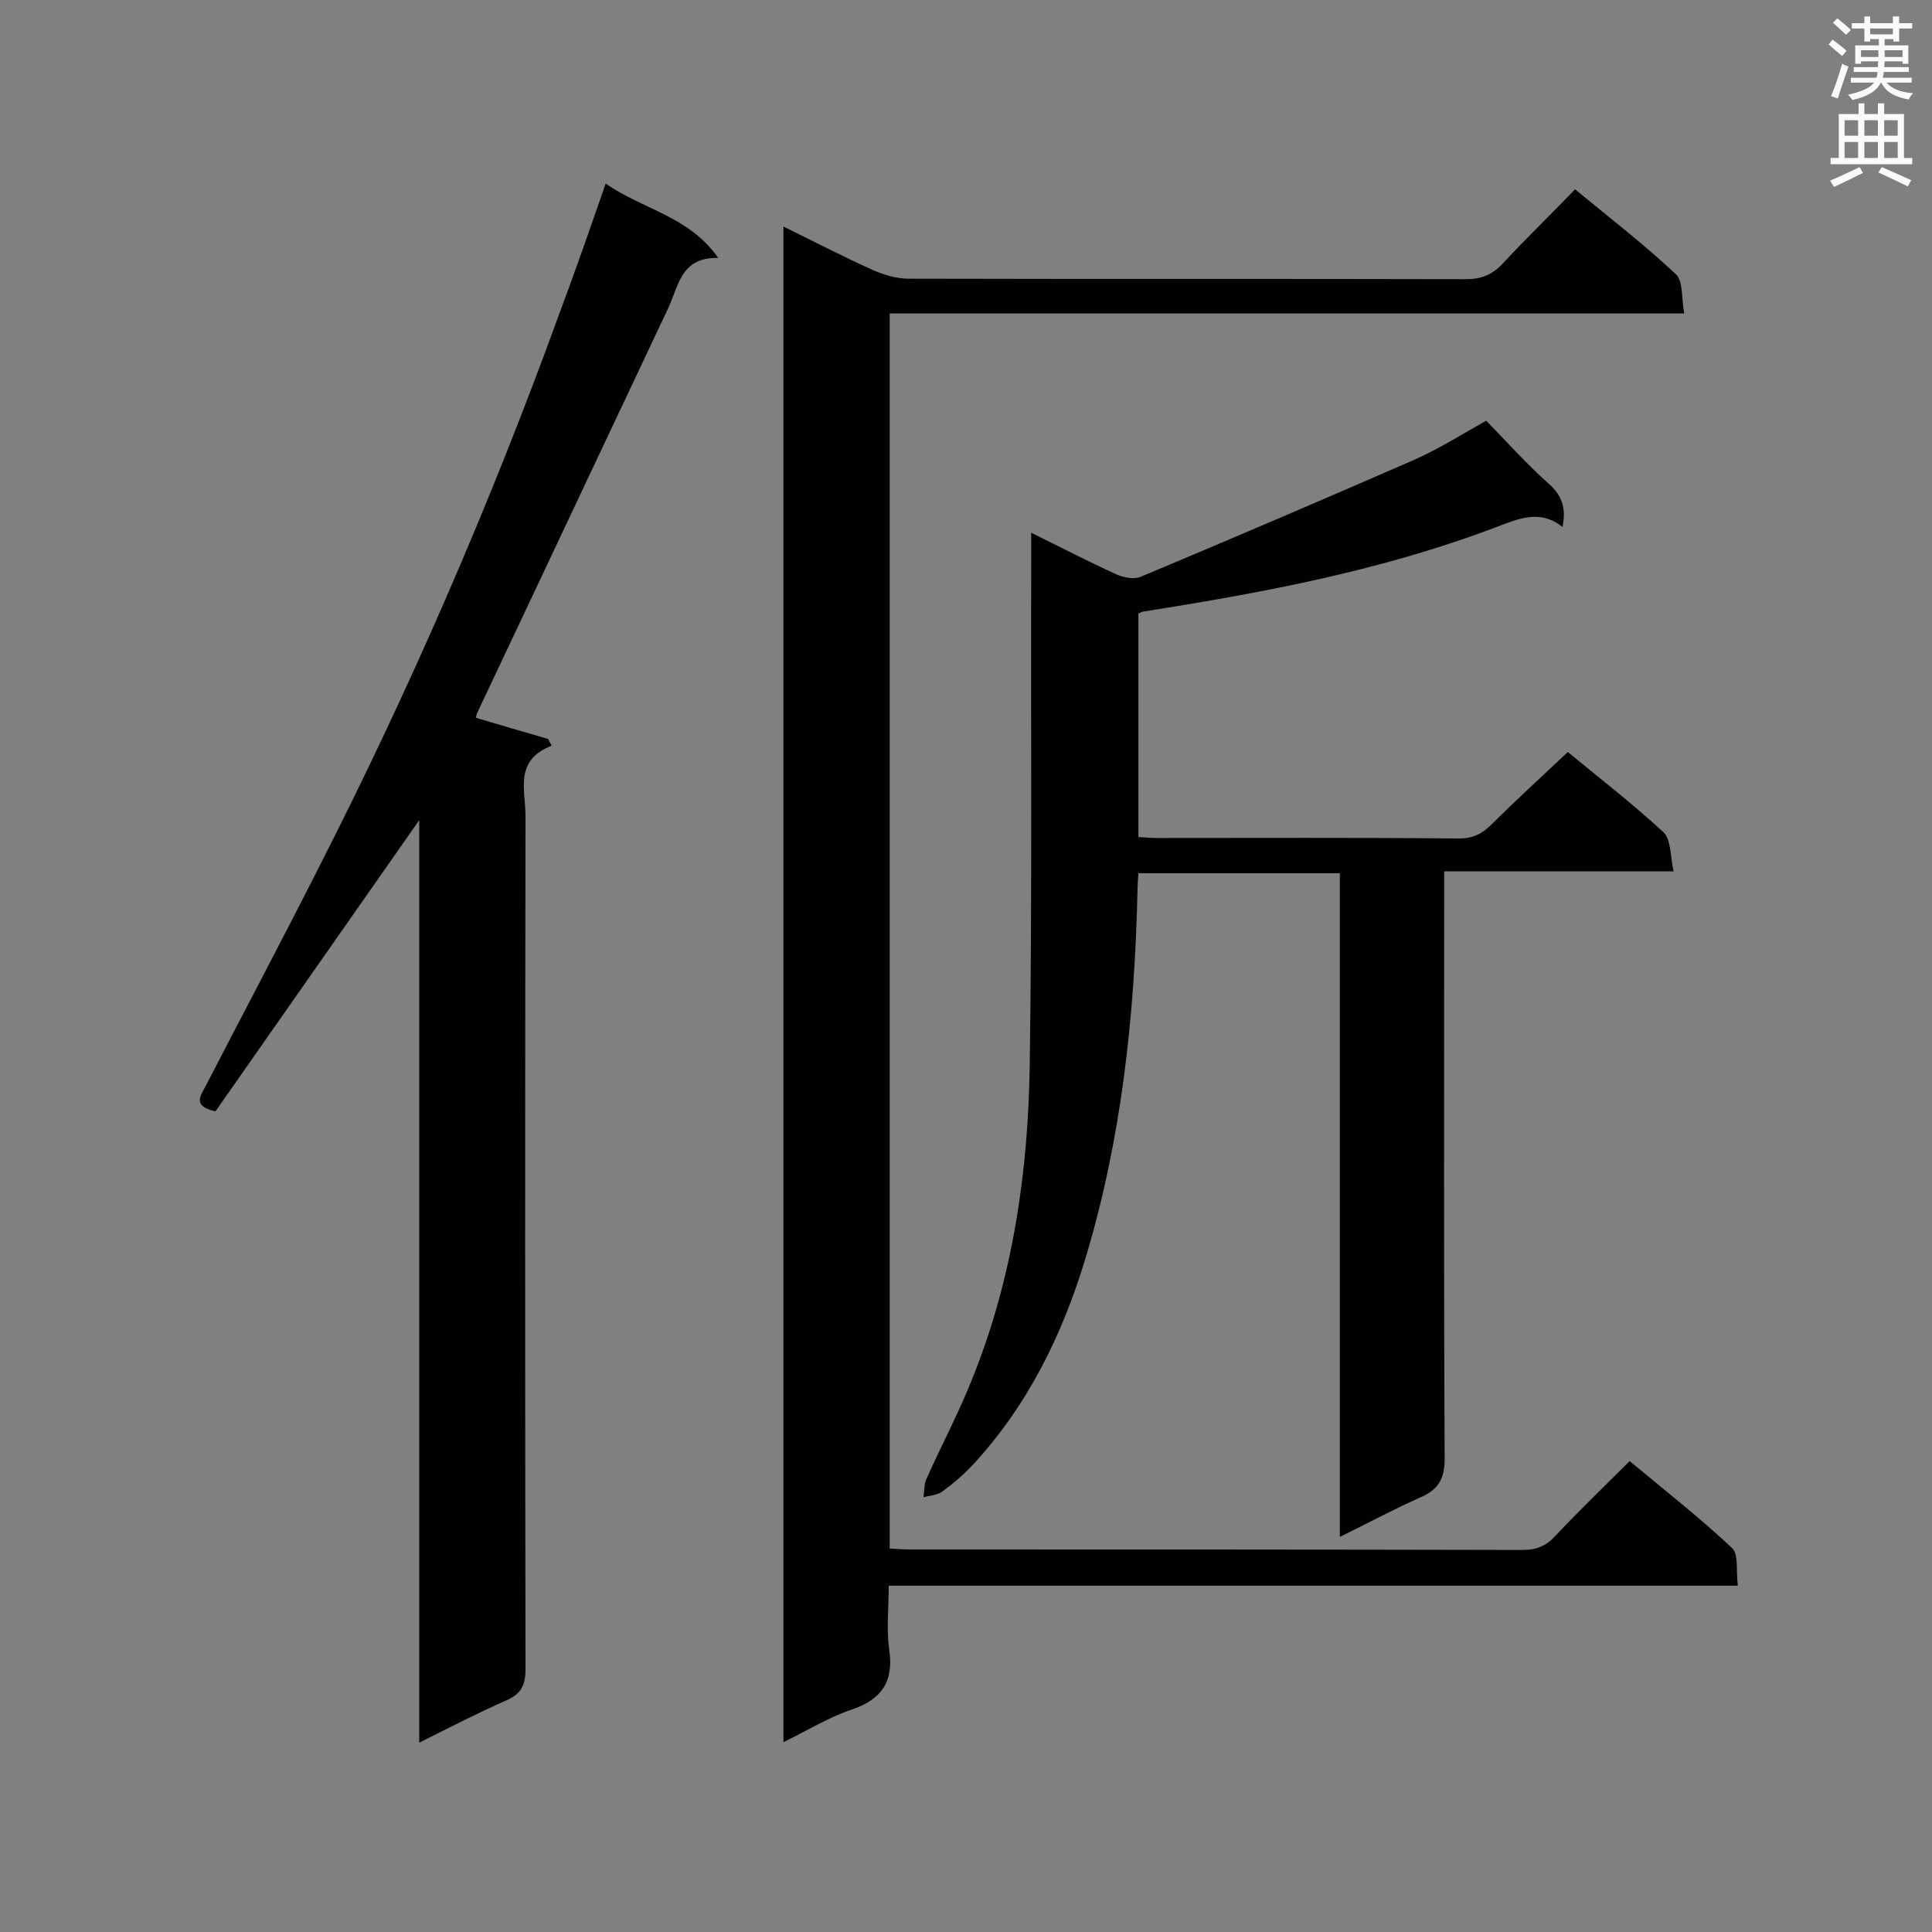
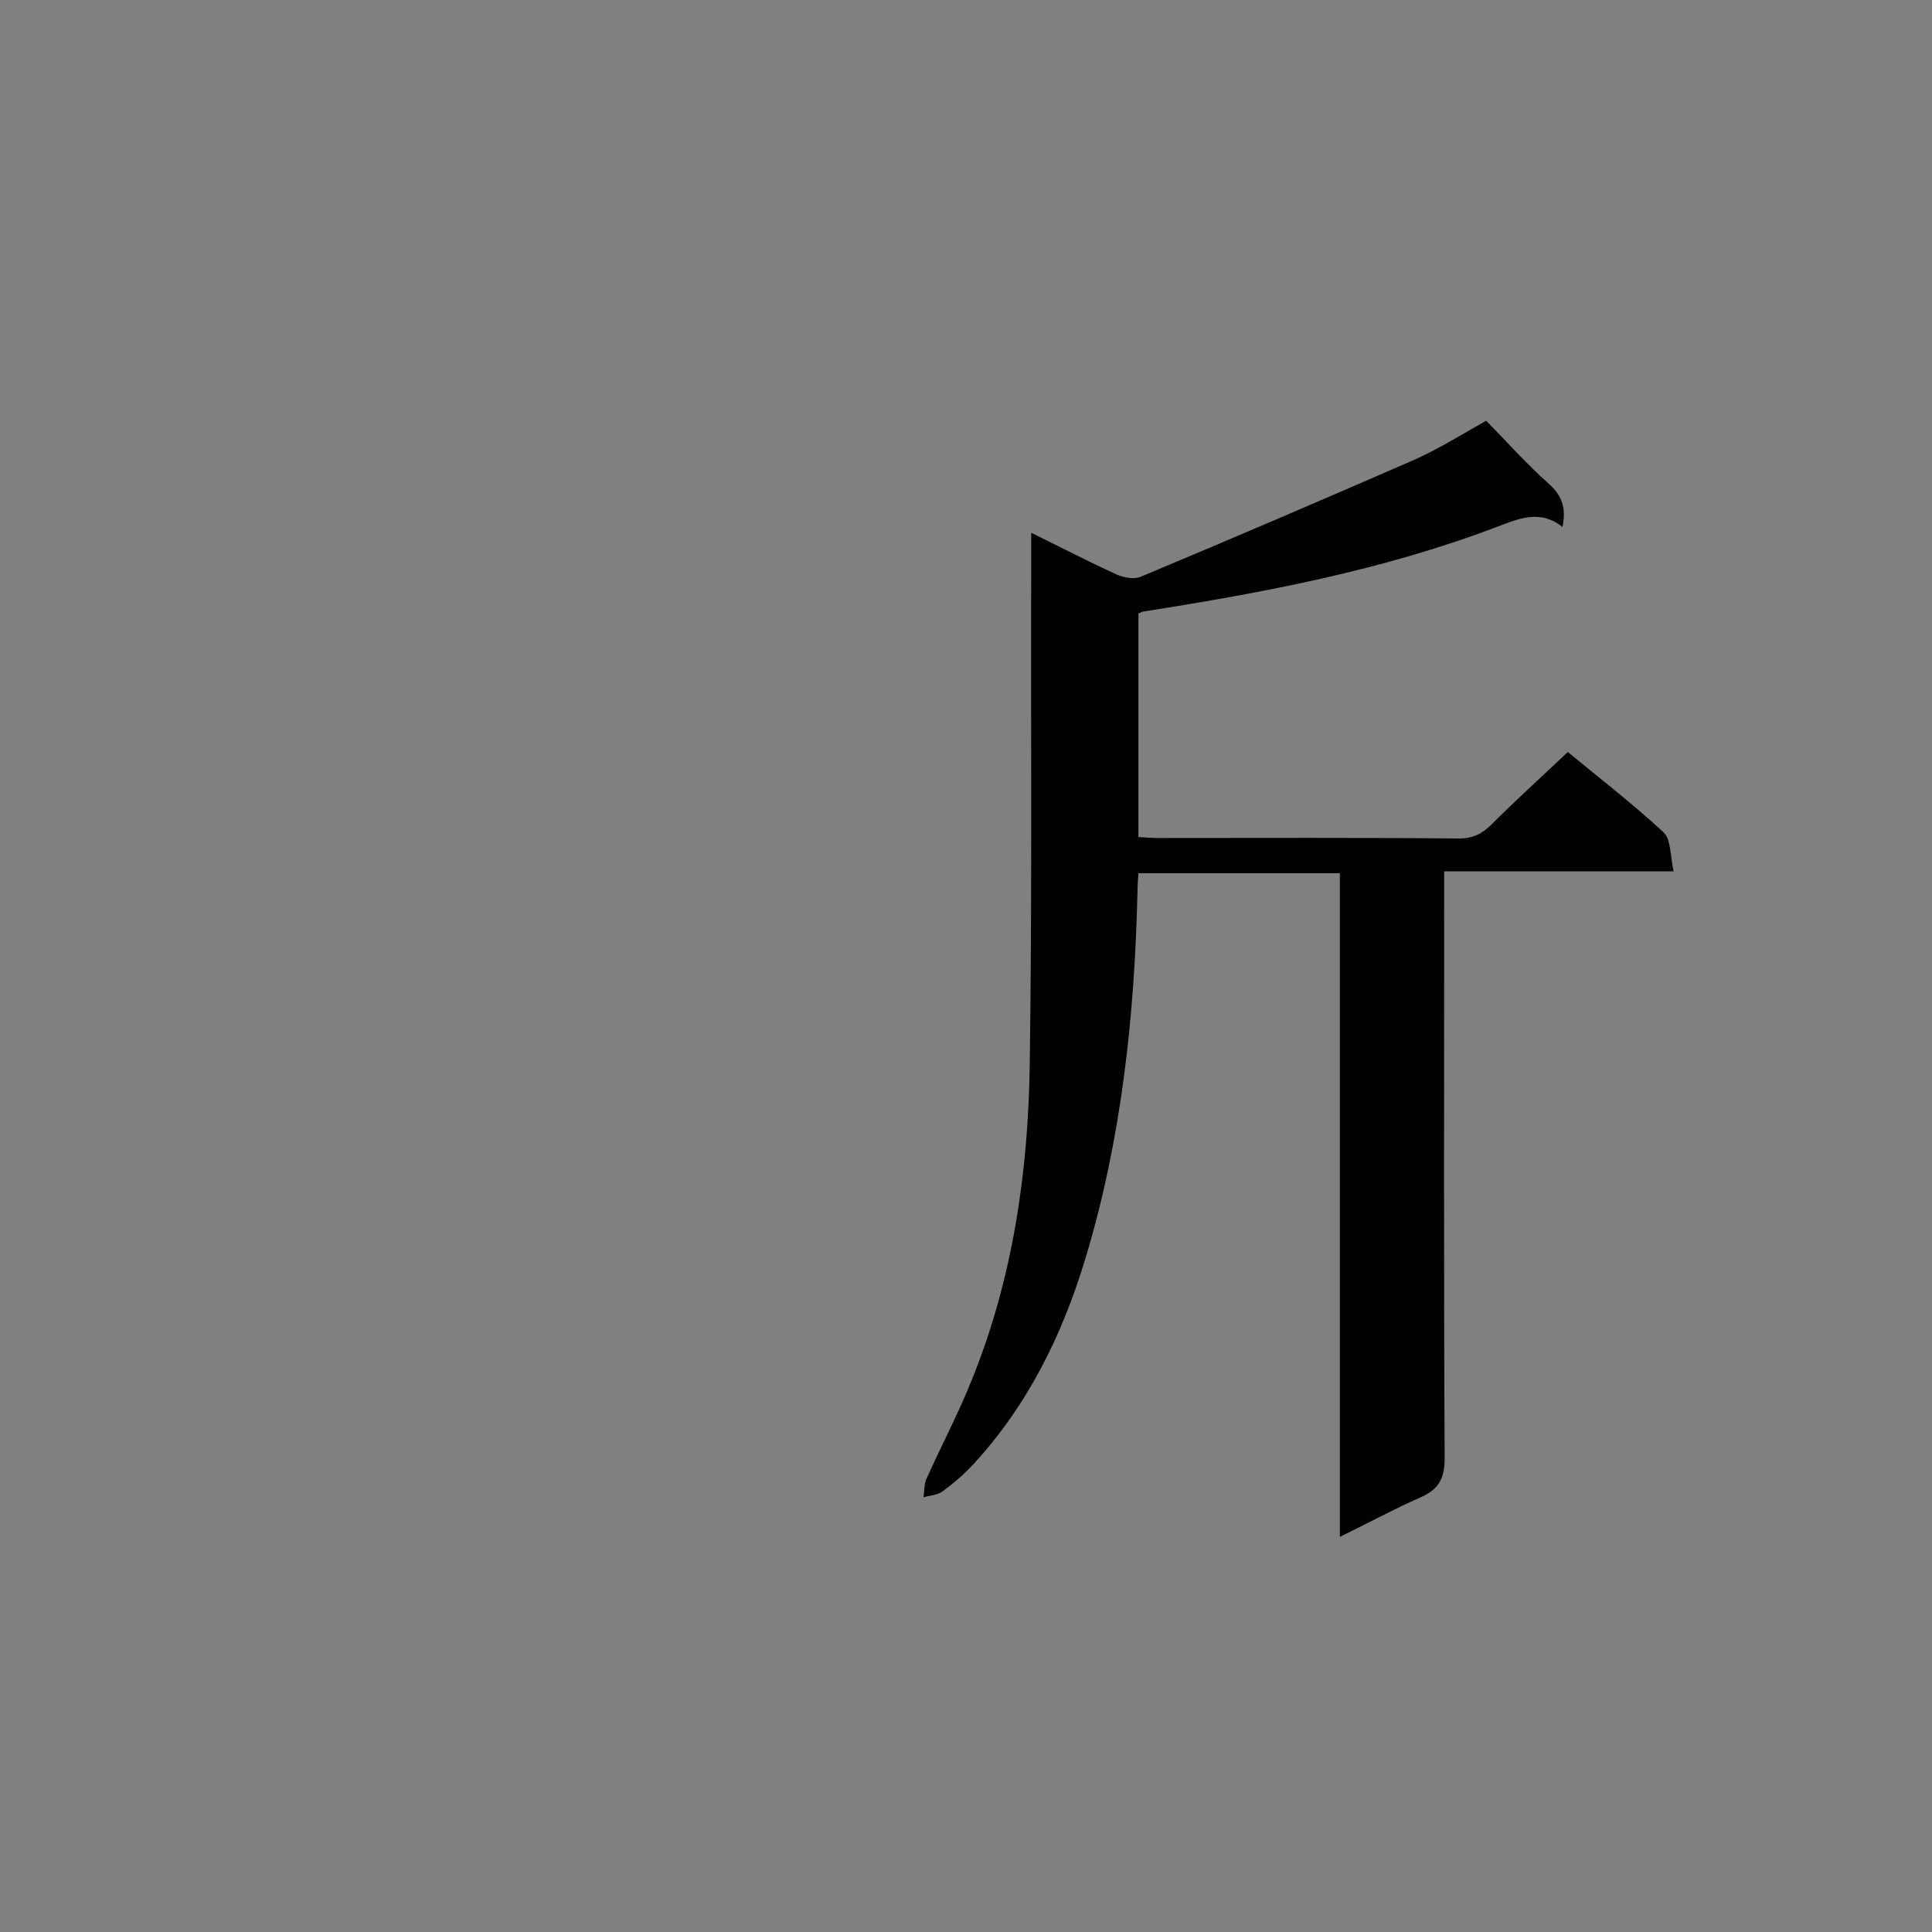
<svg xmlns="http://www.w3.org/2000/svg" enable-background="new 0 0 400 400" viewBox="0 0 400 400">
  <rect x="0" y="0" width="400" height="400" fill="#808080" stroke="none" />
  <g fill="#010101">
-     <path d="m162.2 46.9c6.3 3.1 12.3 6.2 18.5 9 2.3 1 4.9 1.8 7.4 1.8 38.5.1 76.9 0 115.4.1 3.2 0 5.4-.9 7.6-3.2 4.8-5.2 9.9-10.1 15-15.4 7.3 6 14.4 11.5 20.9 17.6 1.5 1.4 1.1 5 1.7 8.1-55.3 0-109.8 0-164.5 0v255.7c1.5.1 2.9.2 4.3.2 42.2 0 84.4 0 126.7.1 2.9 0 4.9-.8 6.8-2.9 4.9-5.2 10-10.1 15.4-15.5 7.2 6 14.5 11.7 21.2 18 1.4 1.3.8 4.8 1.2 7.8-58.8 0-116.9 0-175.8 0 0 4.7-.5 9 .1 13.2 1 6.7-1.6 10.4-7.9 12.5-4.7 1.6-9.1 4.3-14 6.7 0-104.8 0-209 0-313.8z" />
    <path d="m277.4 318.2c0-46.2 0-91.6 0-137.4-14.1 0-27.6 0-41.7 0-.1 1.3-.2 2.7-.2 4-.6 25.6-3.3 50.9-10.7 75.5-4.8 16-12 30.7-23.5 43.1-1.9 2-4 3.8-6.2 5.4-1.1.8-2.6.8-3.9 1.2.2-1.3.1-2.7.6-3.8 3.1-6.9 6.6-13.5 9.4-20.5 8.5-21 11.7-43.1 12-65.5.5-34.7.2-69.3.3-104 0-1.7 0-3.4 0-5.9 6.3 3.1 11.9 6 17.6 8.6 1.5.7 3.7 1.1 5.1.5 18.9-7.9 37.8-16 56.6-24.2 5.4-2.4 10.4-5.6 14.9-8.1 4.3 4.4 8.4 9 13 13.1 2.7 2.4 3.6 5 2.8 8.9-4.8-3.8-9.3-1.6-13.9.1-23.5 8.9-48 13.5-72.8 17.4-.3 0-.5.2-1.1.4v46.3c1.4.1 2.8.2 4.2.2 20.7 0 41.5-.1 62.2.1 2.9 0 4.8-1 6.8-3 5-5 10.3-9.8 15.7-14.9 6.3 5.2 13.3 10.6 19.8 16.6 1.6 1.5 1.4 5 2.1 8.1-16.1 0-31.5 0-47.5 0v5.4c0 38.7-.1 77.5.1 116.2 0 4.3-1.4 6.5-5.2 8.1-5.4 2.4-10.6 5.2-16.5 8.1z" />
-     <path d="m125.4 38c7.7 5.4 17.2 6.7 23.3 15.4-7.8-.2-8.2 5.9-10.4 10.5-13.2 27.9-26.3 55.8-39.5 83.7-.2.4-.2.8-.3 1 5.1 1.5 10.1 3 15 4.4.2.5.5.9.7 1.4-7.8 3-5.4 9.2-5.4 14.5-.1 58.9-.1 117.8 0 176.7 0 3.4-1 5.2-4.1 6.5-5.9 2.6-11.7 5.6-17.9 8.7 0-63.9 0-127.1 0-191-14.4 20.6-28.4 40.6-42.2 60.3-4.8-1.1-3.1-3.2-2.1-5.1 7.7-14.9 15.6-29.8 23.2-44.8 19-37.2 35.6-75.4 49.9-114.7 3.3-8.8 6.4-17.7 9.8-27.5z" />
  </g>
-   <path d="m378.6 9.2.8-1c.9.7 1.9 1.4 2.9 2.3l-.9 1.1c-1.1-.9-2-1.7-2.8-2.4zm.5 10.7c.9-2.1 1.6-4.3 2.3-6.7.4.2.8.4 1.3.6-.7 2.1-1.5 4.3-2.2 6.6zm.4-15.2.9-.9c1 .8 2 1.6 2.8 2.4l-1 1c-1-.9-1.9-1.8-2.7-2.5zm12.5-1.3h1.2v1.4h2.7v1.1h-2.7v2.7h-1.2v-.5h-1.8v1.3h4.9v3.8h-1.2v-.5h-3.7c0 .4-.1.9-.1 1.2h5.1v1h-5.2c0 .5-.1.9-.2 1.2h6v1h-5.2c1.1 1.3 2.9 2 5.5 2.2-.4.4-.7.8-.9 1.3-2.9-.5-4.8-1.6-5.7-3.5h-.1c-.8 1.7-2.7 2.9-5.9 3.6-.2-.4-.6-.8-.9-1.1 2.8-.6 4.6-1.4 5.4-2.5h-4.8v-1h5.3c.1-.3.2-.7.2-1.2h-4.9v-1h5c0-.4 0-.8.1-1.2h-3.6v.5h-1.2v-3.8h4.9v-1.3h-1.8v.5h-1.2v-2.7h-2.6v-1.1h2.6v-1.4h1.2v1.4h4.7v-1.4zm-6.7 8.4h3.6c0-.4 0-.9 0-1.4h-3.6zm1.9-4.7h4.7v-1.2h-4.7zm6.7 3.3h-3.7v1.4h3.7z" fill="#fafafb" />
-   <path d="m384.7 21.4h1.3v2.2h2.8v-2.2h1.3v2.2h4.1v9.1h1.7v1.3h-16.9v-1.3h1.7v-9.1h4.1v-2.2zm.3 13.2.7 1.2c-1.8.9-3.8 1.9-6 2.9-.2-.4-.5-.8-.8-1.3 2.4-1 4.4-2 6.1-2.8zm-3.1-6.5h2.8v-3.2h-2.8zm0 4.6h2.8v-3.3h-2.8zm4.1-4.6h2.8v-3.2h-2.8zm0 4.6h2.8v-3.3h-2.8zm3.6 1.9c2.1.9 4.1 1.8 6.1 2.7l-.7 1.3c-2.2-1.1-4.2-2-6.1-2.9zm3.3-9.7h-2.8v3.2h2.8zm-2.8 7.8h2.8v-3.3h-2.8z" fill="#fafafb" />
</svg>